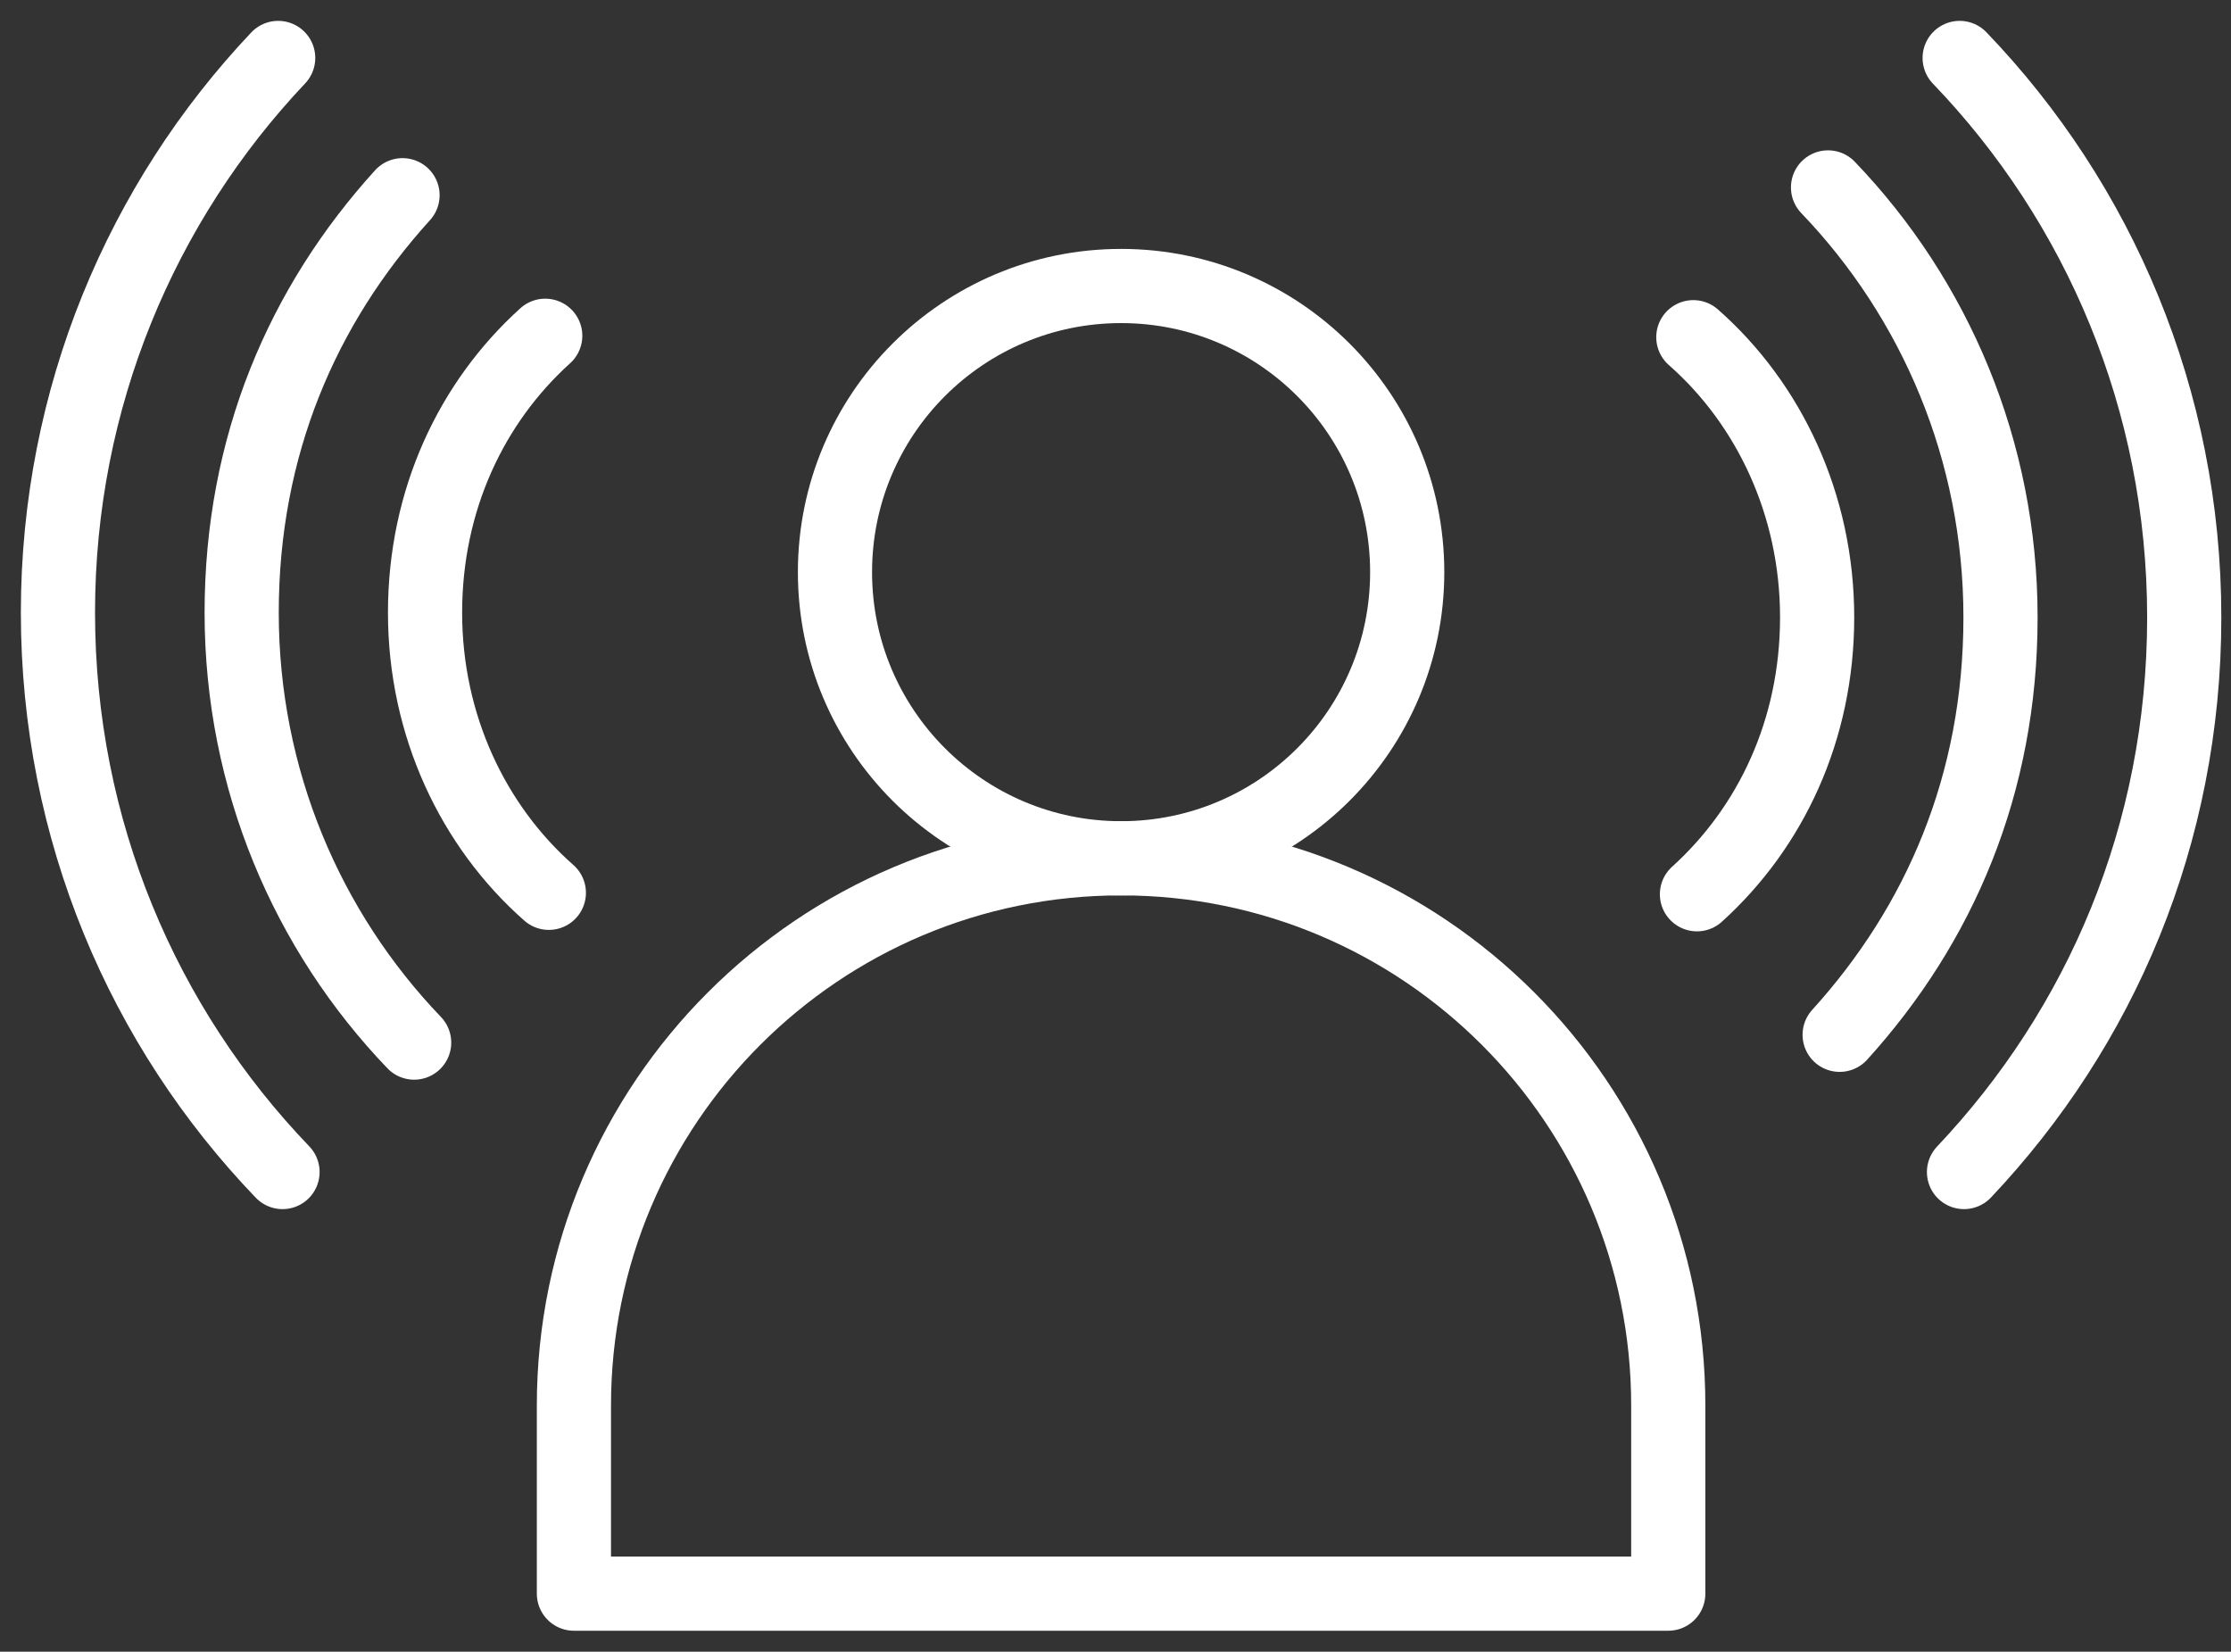
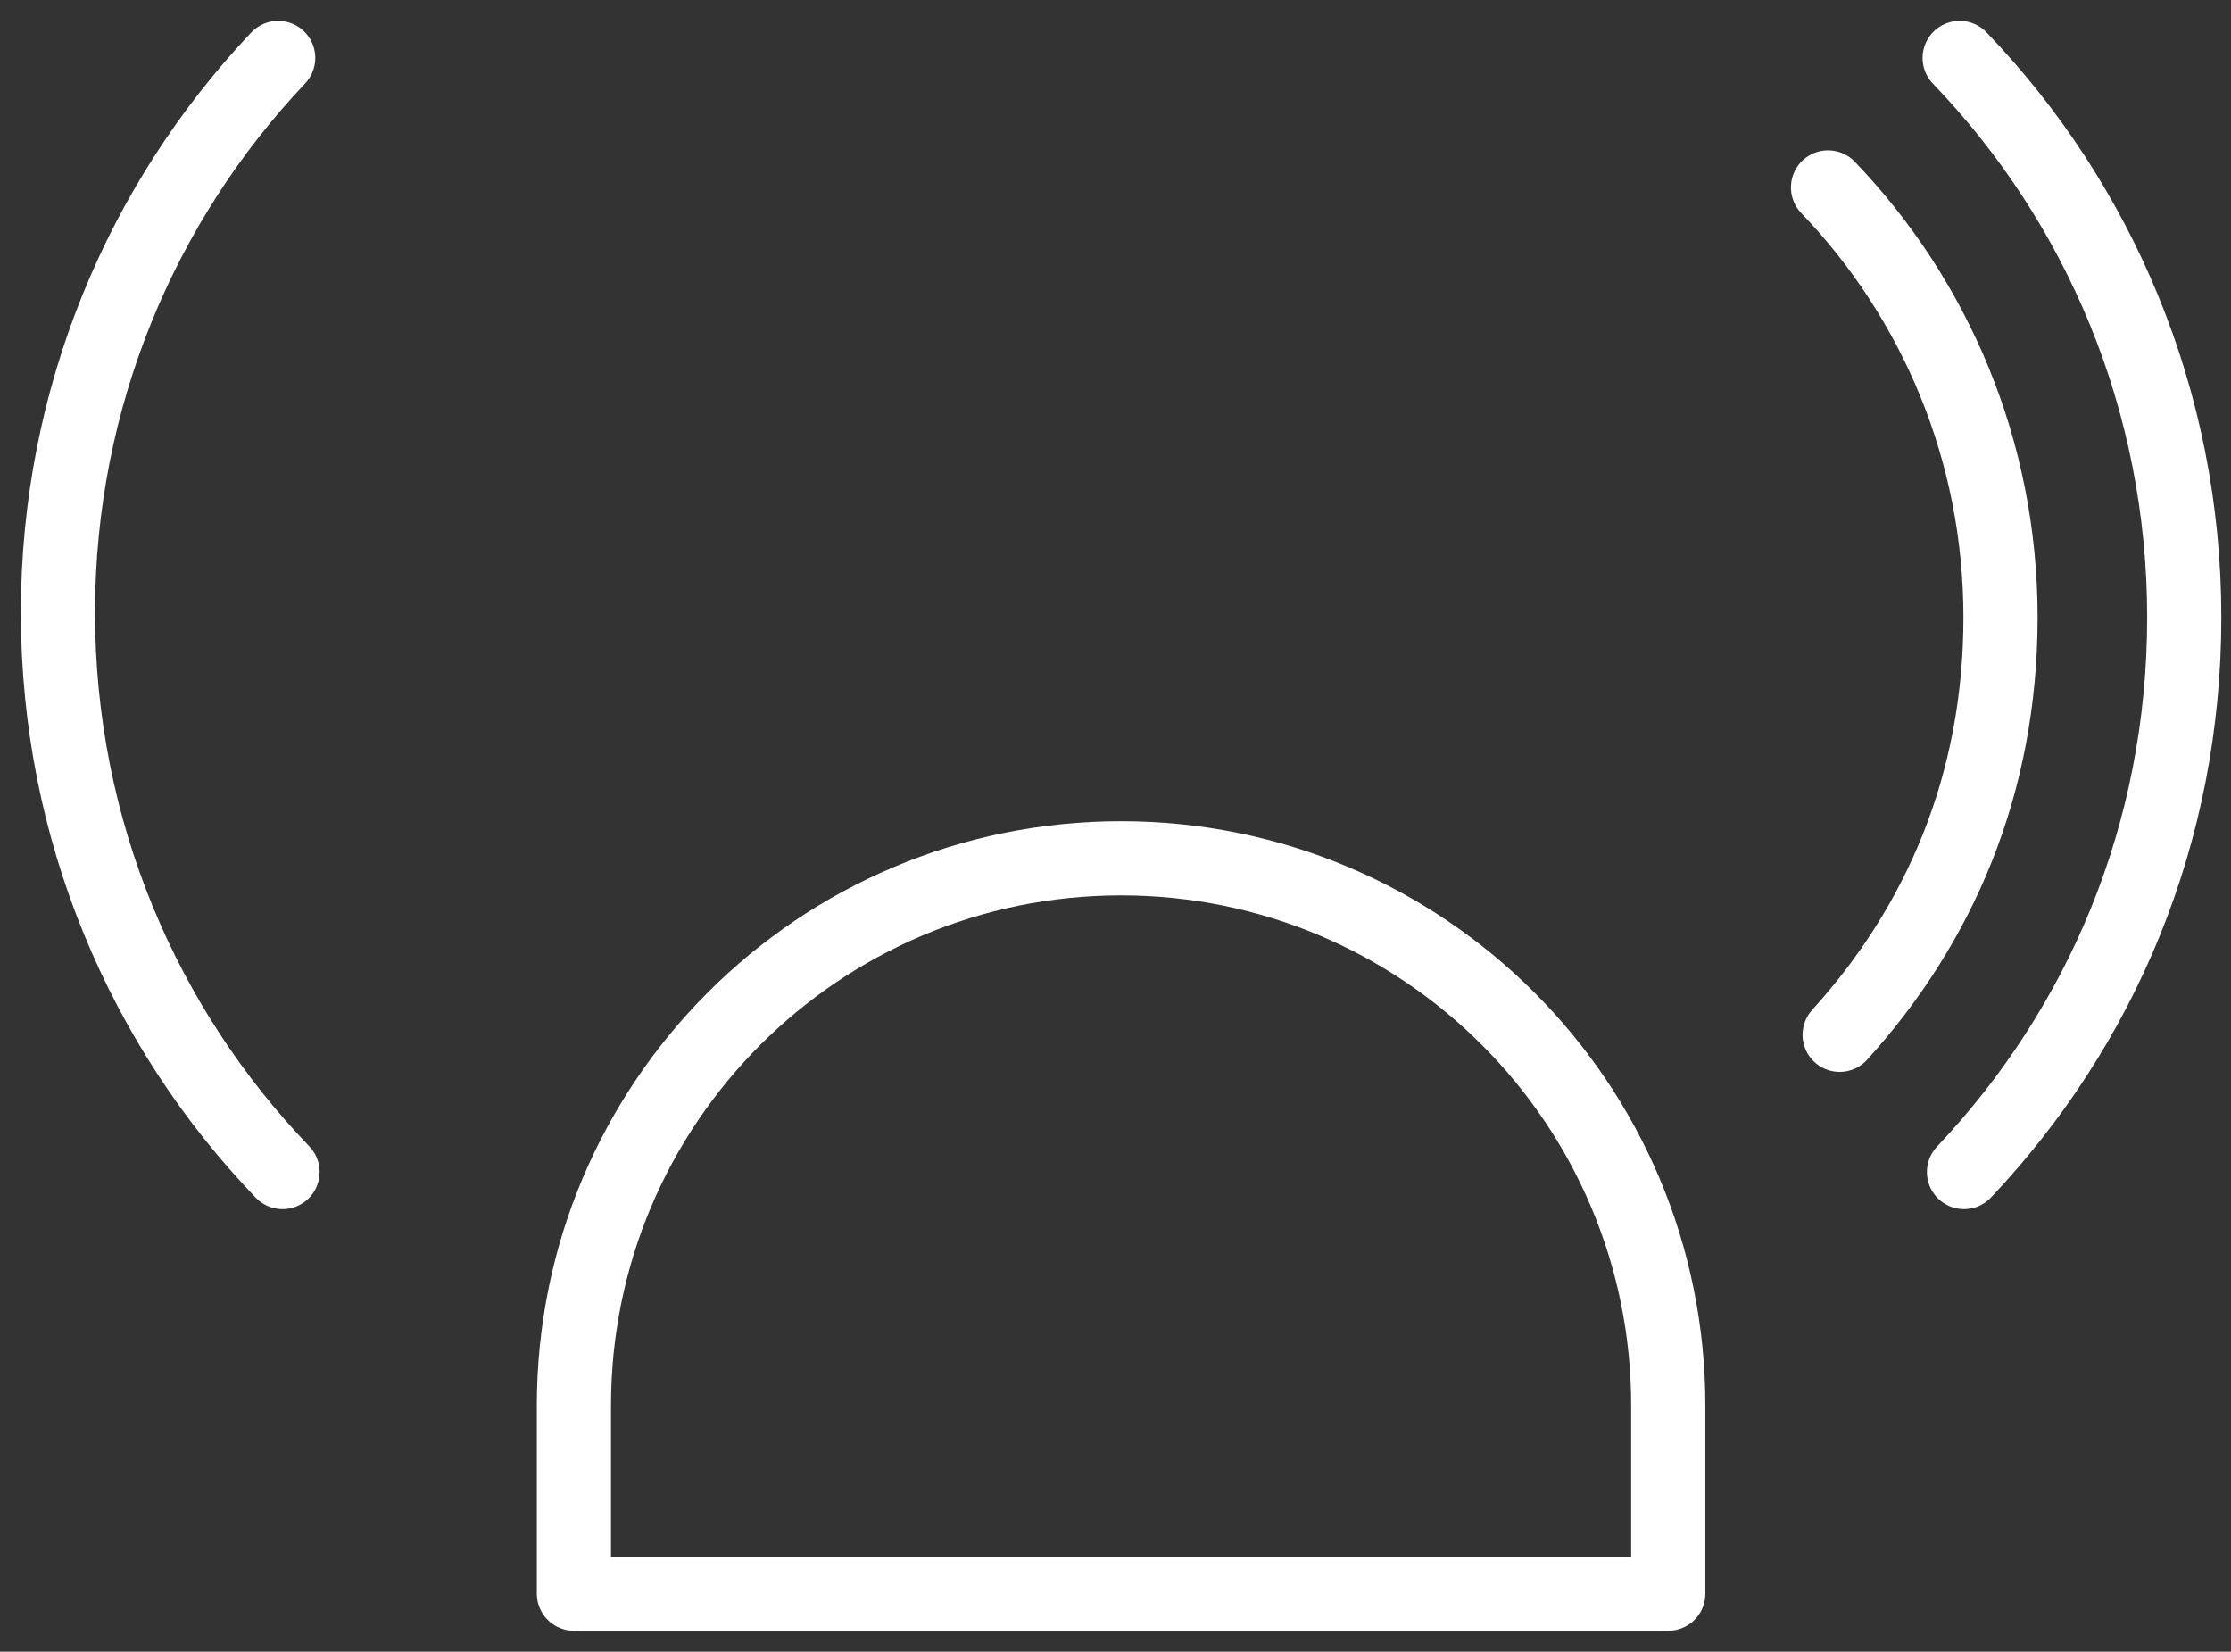
<svg xmlns="http://www.w3.org/2000/svg" width="77" height="57" viewBox="0 0 77 57" fill="none">
  <rect x="0" y="0" width="77" height="57" fill="#333333" stroke="none" />
-   <path d="M18.943 30.811C16.336 28.517 14.67 25.04 14.67 21.142C14.67 17.245 16.28 13.88 18.818 11.587" stroke="white" stroke-width="2.56" stroke-linecap="round" stroke-linejoin="round" />
-   <path d="M14.294 35.98C10.609 32.139 8.341 26.907 8.341 21.142C8.341 15.378 10.447 10.534 13.893 6.737" stroke="white" stroke-width="2.56" stroke-linecap="round" stroke-linejoin="round" />
  <path d="M9.751 40.447C4.951 35.453 2 28.649 2 21.142C2 13.717 4.895 6.975 9.601 2" stroke="white" stroke-width="2.56" stroke-linecap="round" stroke-linejoin="round" />
-   <path d="M58.443 11.637C61.05 13.93 62.716 17.408 62.716 21.305C62.716 25.203 61.106 28.567 58.568 30.861" stroke="white" stroke-width="2.56" stroke-linecap="round" stroke-linejoin="round" />
  <path d="M63.092 6.468C66.777 10.309 69.045 15.541 69.045 21.305C69.045 27.07 66.939 31.913 63.493 35.711" stroke="white" stroke-width="2.56" stroke-linecap="round" stroke-linejoin="round" />
  <path d="M67.635 2C72.435 6.994 75.386 13.799 75.386 21.305C75.386 28.812 72.491 35.472 67.785 40.447" stroke="white" stroke-width="2.56" stroke-linecap="round" stroke-linejoin="round" />
  <path d="M57.578 54.997V48.505C57.578 38.079 49.126 29.62 38.693 29.62C28.26 29.62 19.808 38.073 19.808 48.505V54.997H57.572H57.578Z" stroke="white" stroke-width="2.56" stroke-linecap="round" stroke-linejoin="round" />
-   <path d="M38.693 29.62C44.147 29.62 48.568 25.199 48.568 19.745C48.568 14.291 44.147 9.87 38.693 9.87C33.239 9.87 28.818 14.291 28.818 19.745C28.818 25.199 33.239 29.62 38.693 29.62Z" stroke="white" stroke-width="2.56" stroke-linecap="round" stroke-linejoin="round" />
</svg>